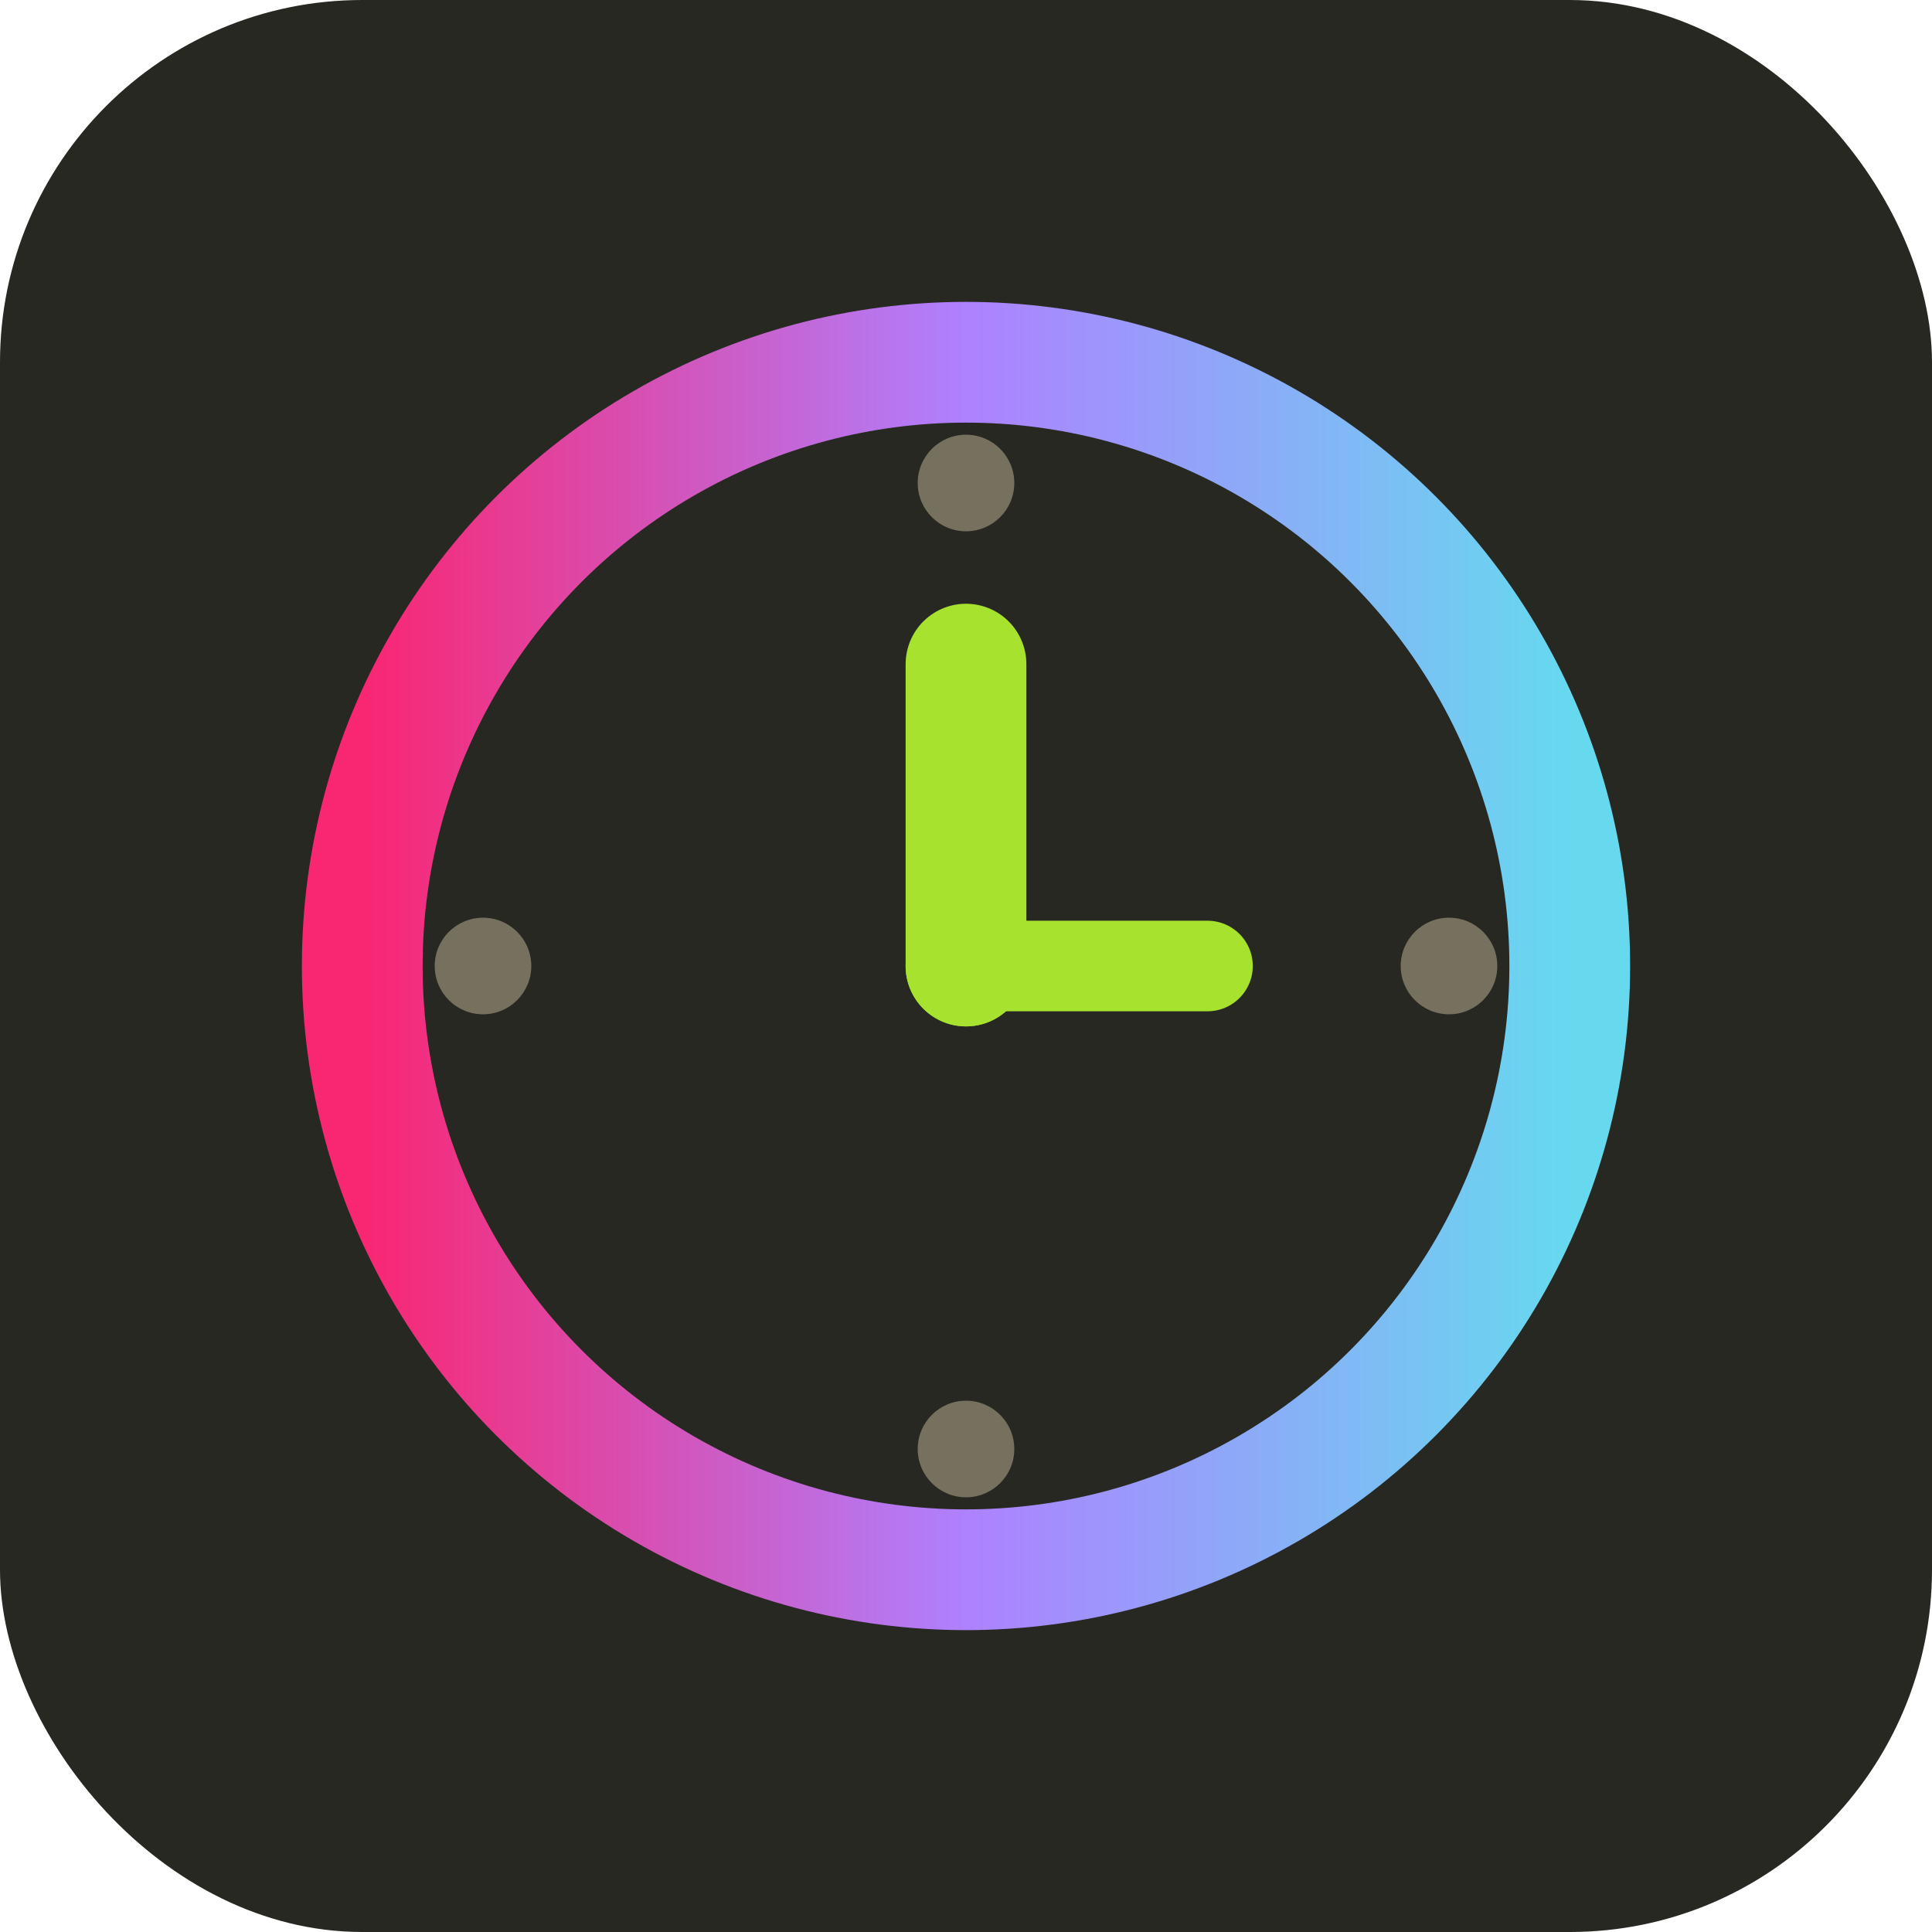
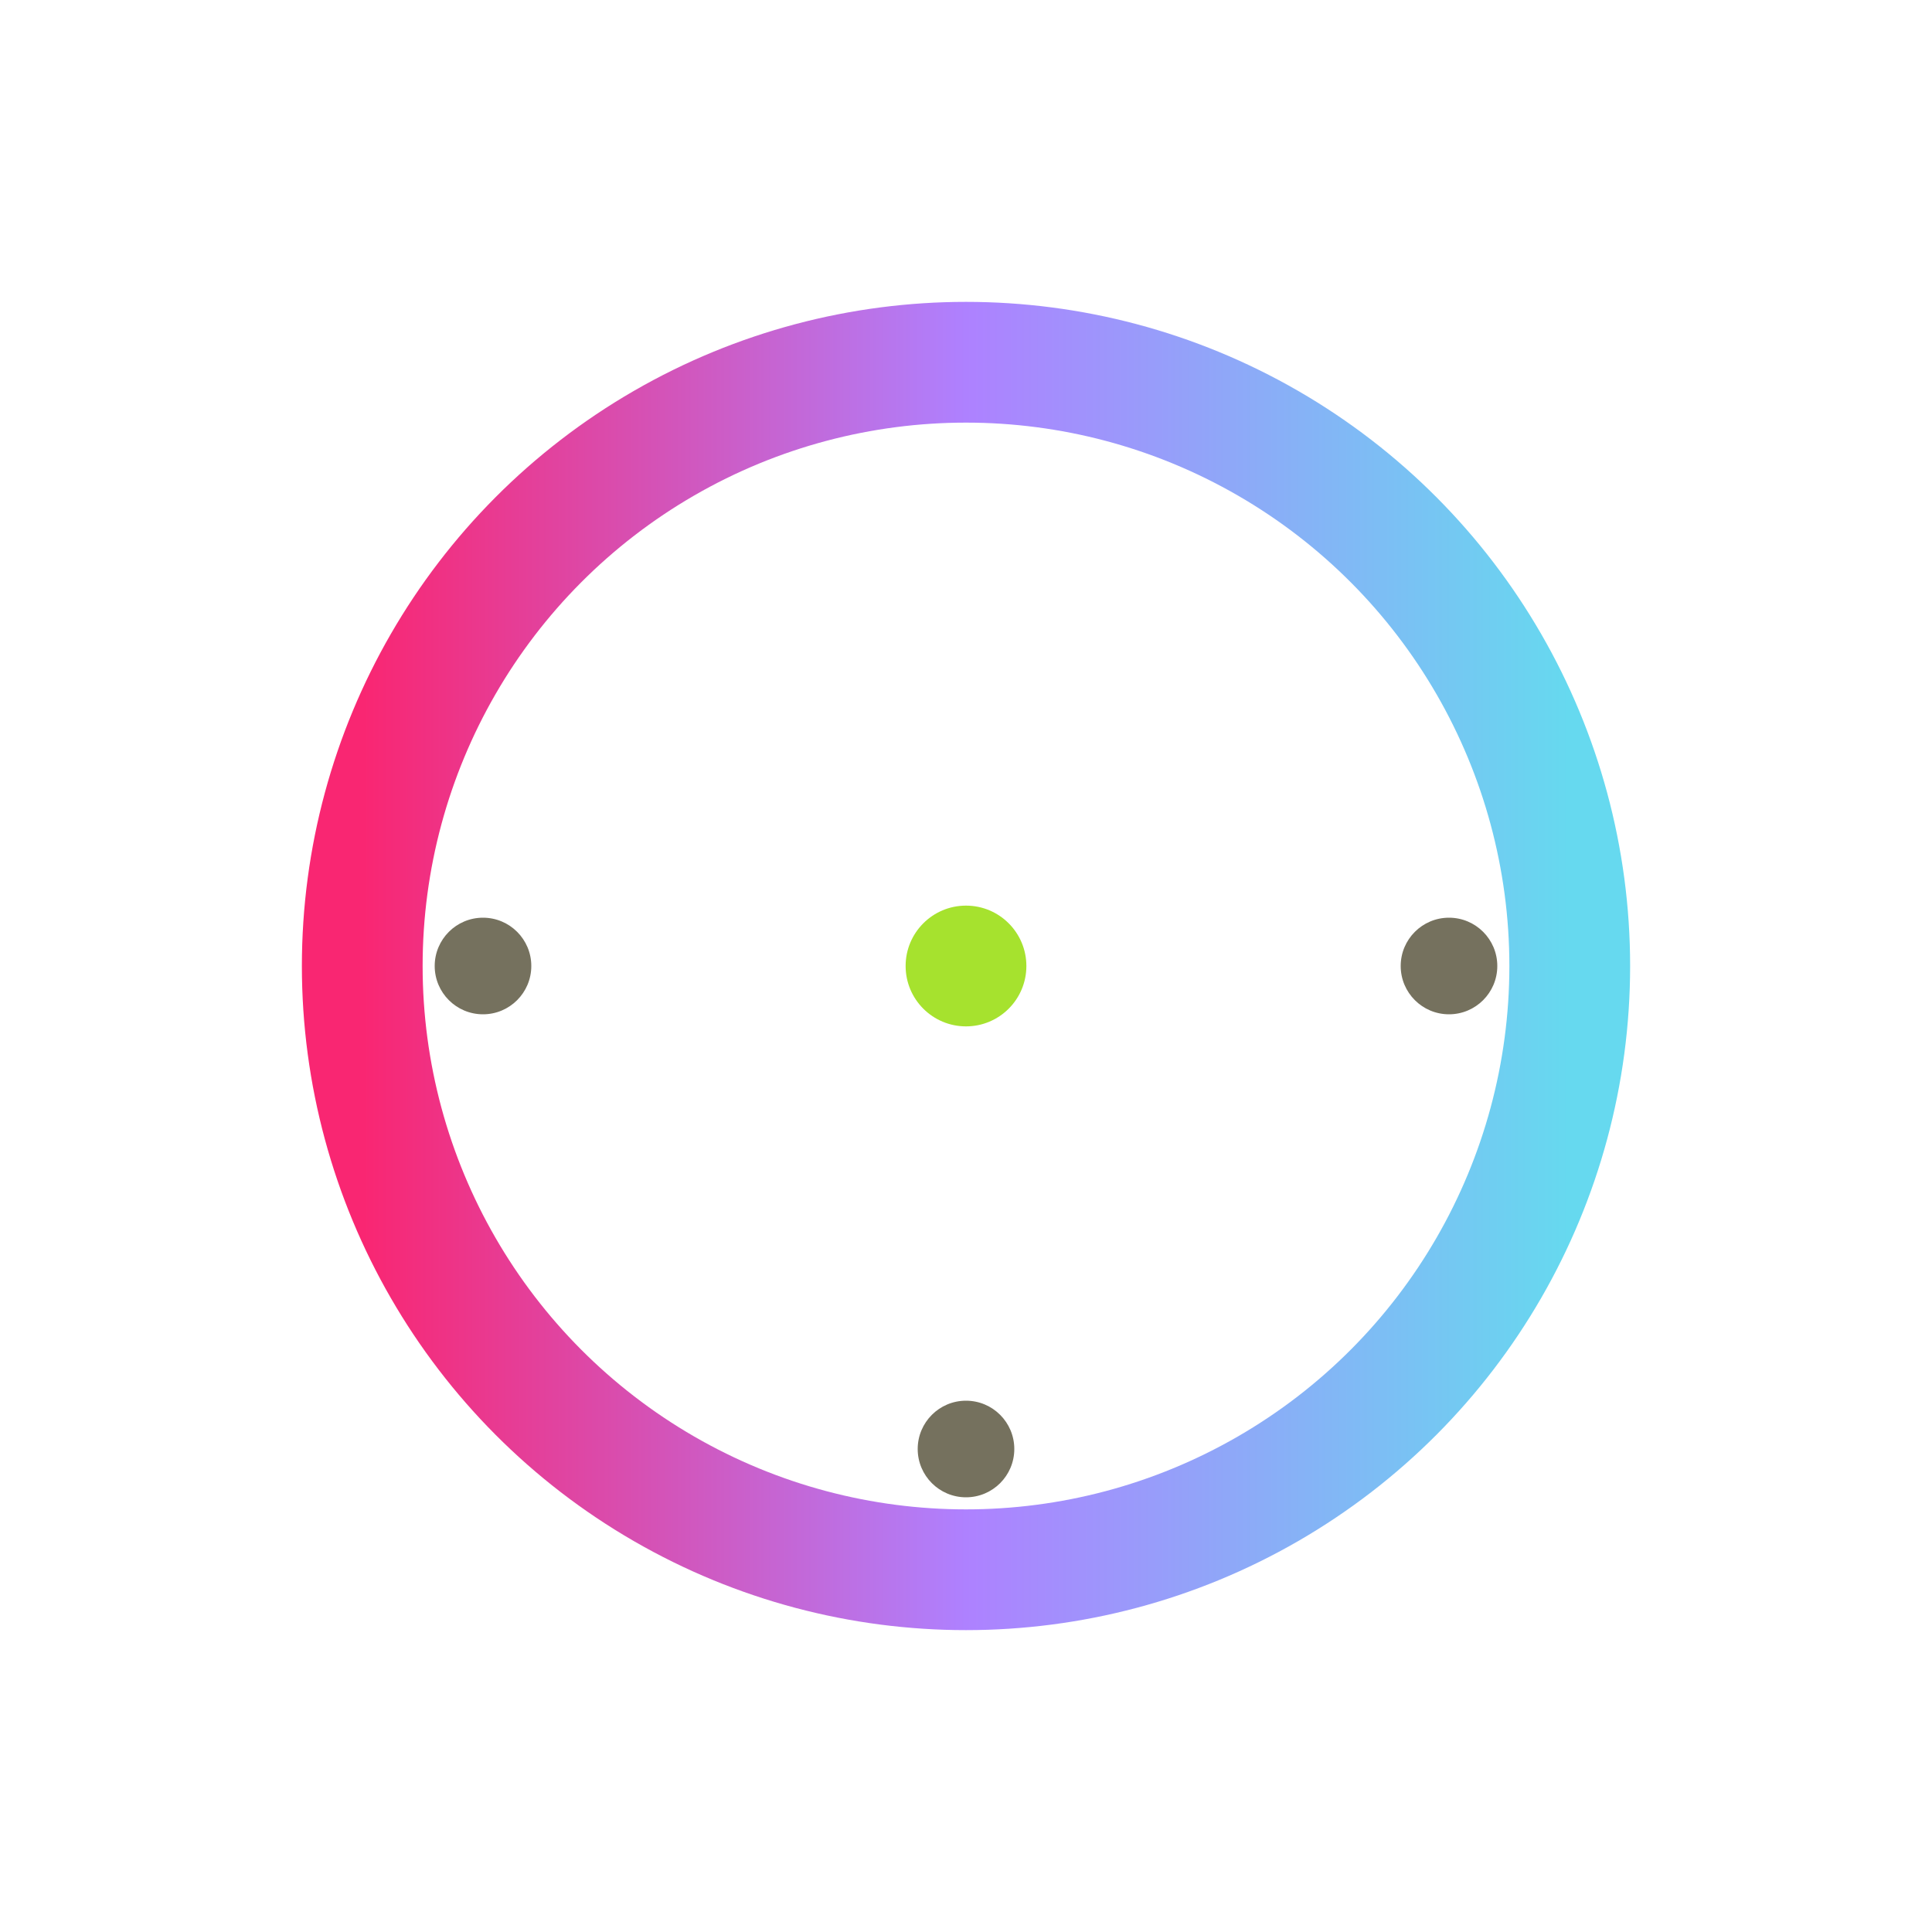
<svg xmlns="http://www.w3.org/2000/svg" width="32" height="32" viewBox="0 0 32 32">
  <defs>
    <linearGradient id="timeGradient" x1="0%" y1="0%" x2="100%" y2="0%">
      <stop offset="0%" style="stop-color:#F92672;stop-opacity:1" />
      <stop offset="50%" style="stop-color:#AE81FF;stop-opacity:1" />
      <stop offset="100%" style="stop-color:#66D9EF;stop-opacity:1" />
    </linearGradient>
  </defs>
-   <rect width="32" height="32" fill="#272822" rx="6" />
  <circle cx="16" cy="16" r="10" fill="none" stroke="url(#timeGradient)" stroke-width="2" />
-   <circle cx="16" cy="8" r="0.8" fill="#75715E" />
  <circle cx="24" cy="16" r="0.8" fill="#75715E" />
  <circle cx="16" cy="24" r="0.8" fill="#75715E" />
  <circle cx="8" cy="16" r="0.8" fill="#75715E" />
-   <line x1="16" y1="16" x2="16" y2="11" stroke="#A6E22E" stroke-width="2" stroke-linecap="round" />
-   <line x1="16" y1="16" x2="20" y2="16" stroke="#A6E22E" stroke-width="1.5" stroke-linecap="round" />
  <circle cx="16" cy="16" r="1" fill="#A6E22E" />
</svg>